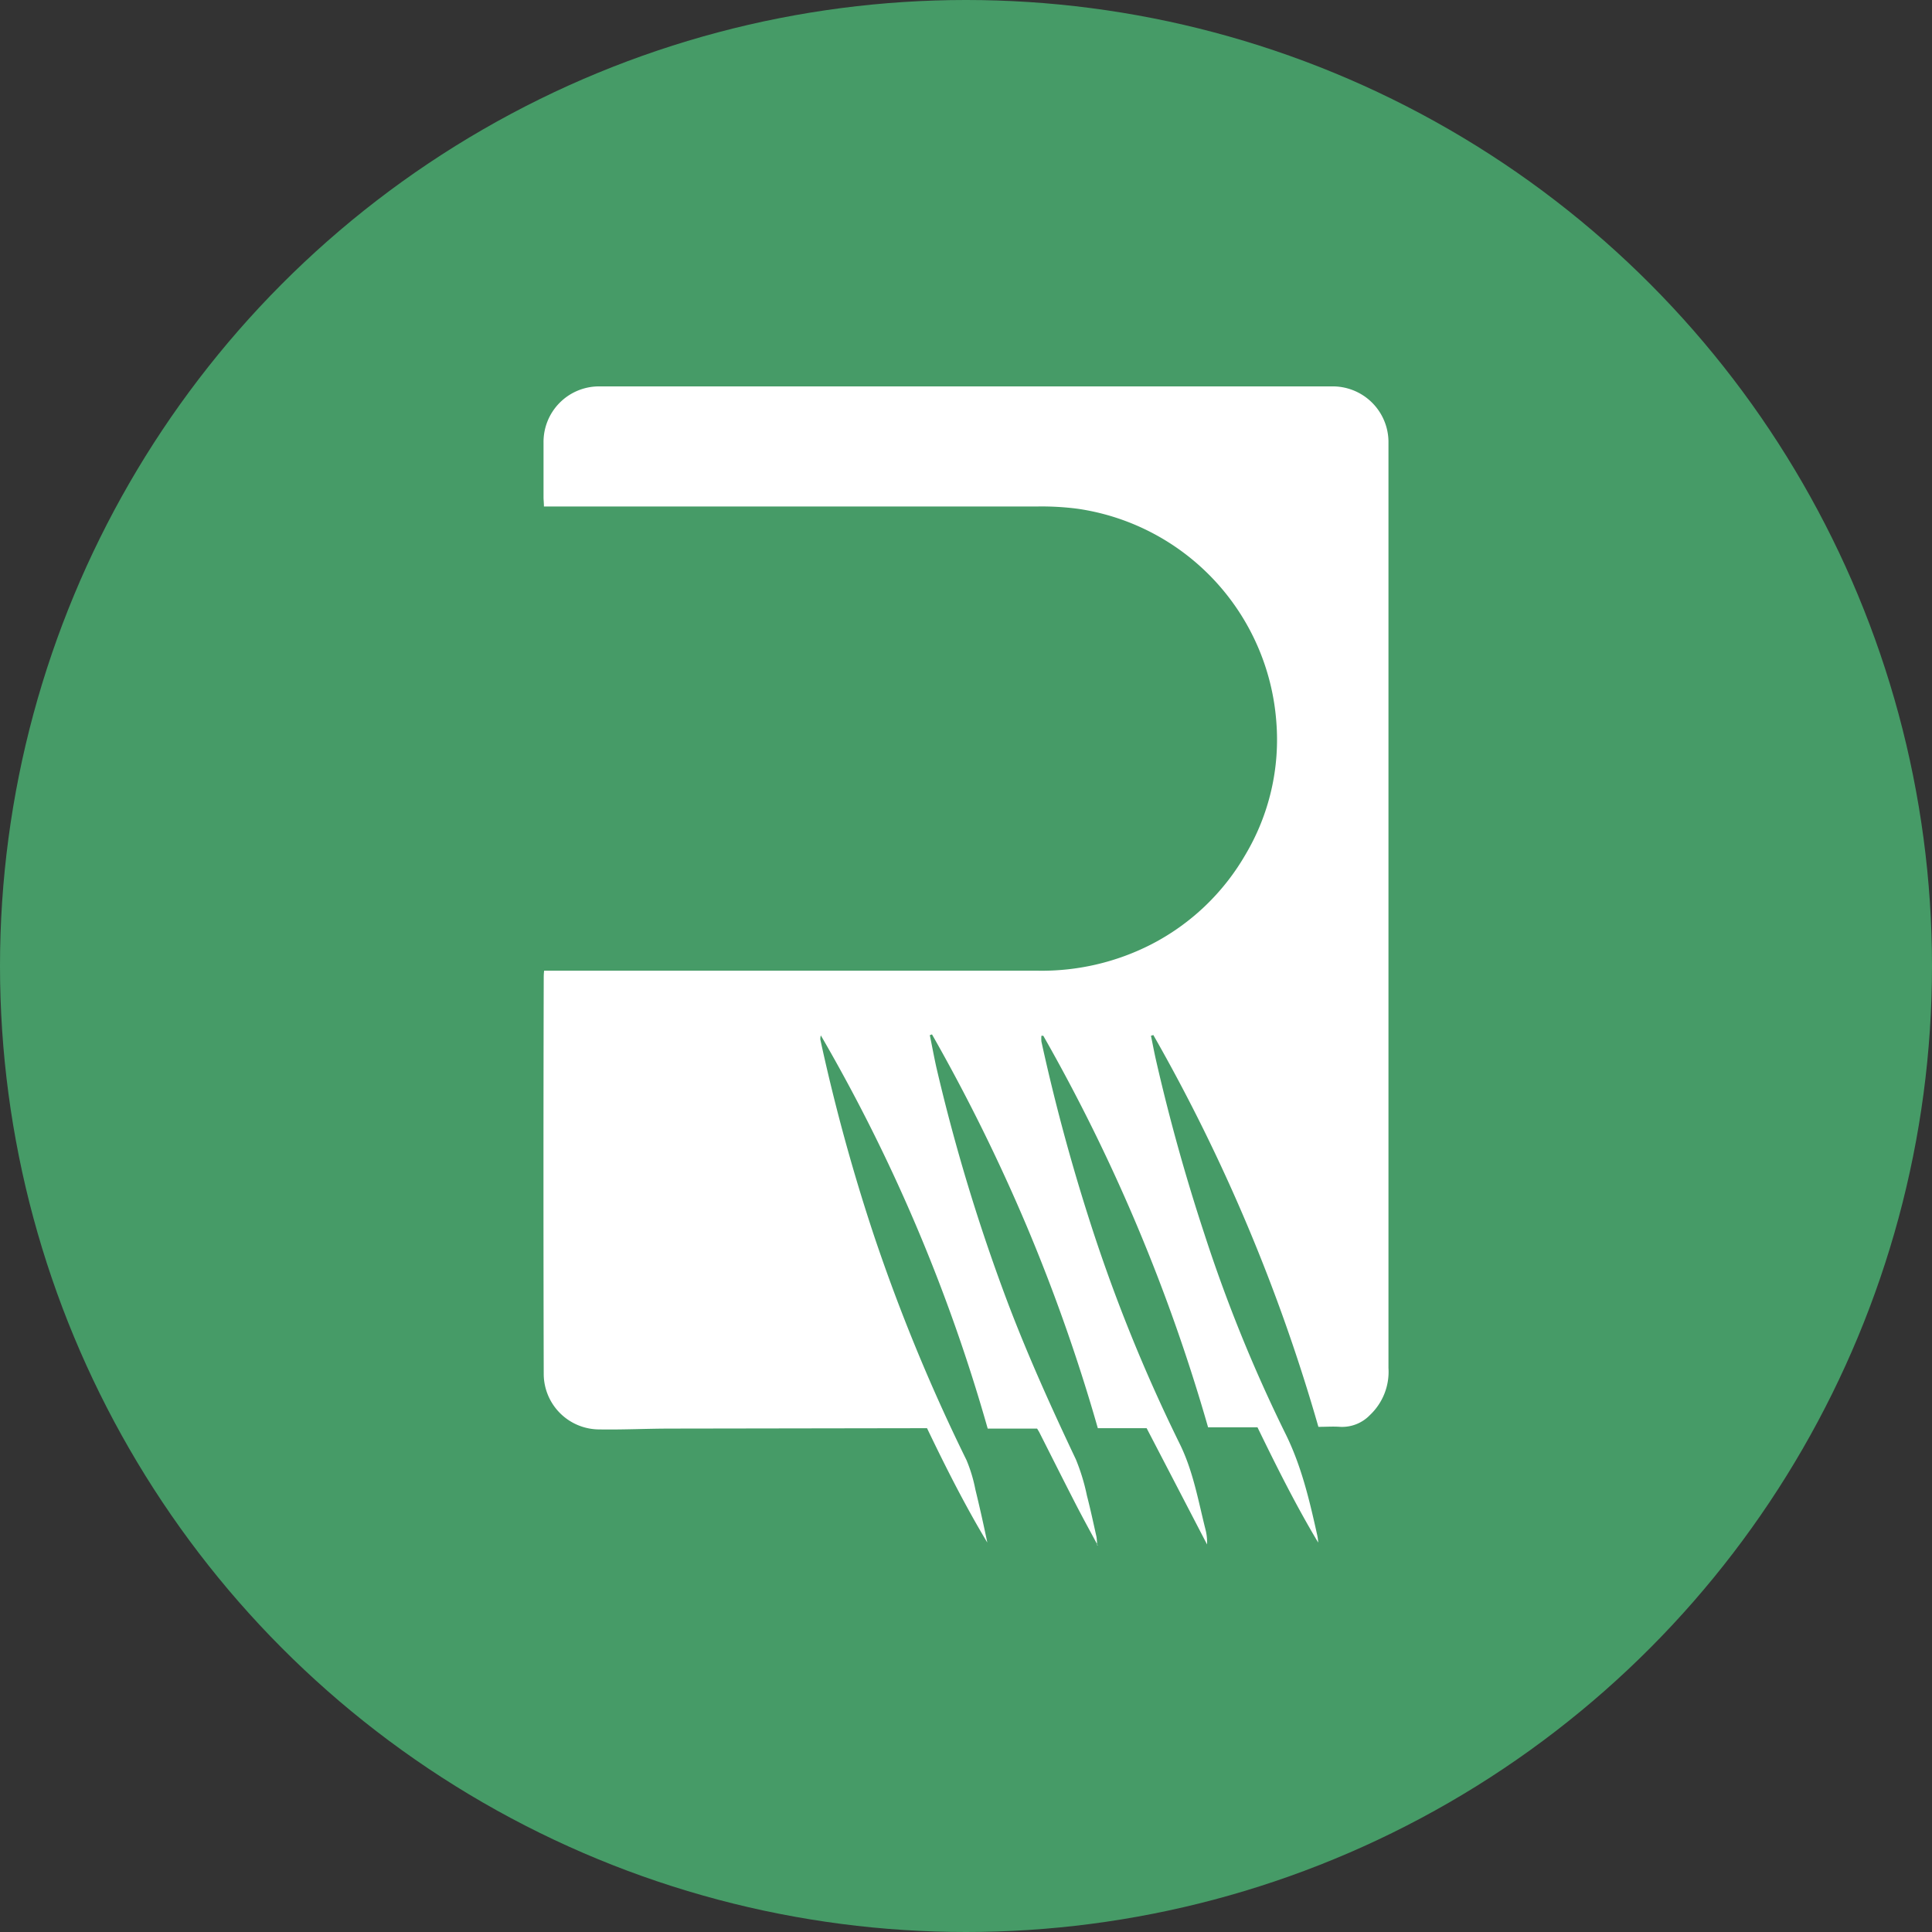
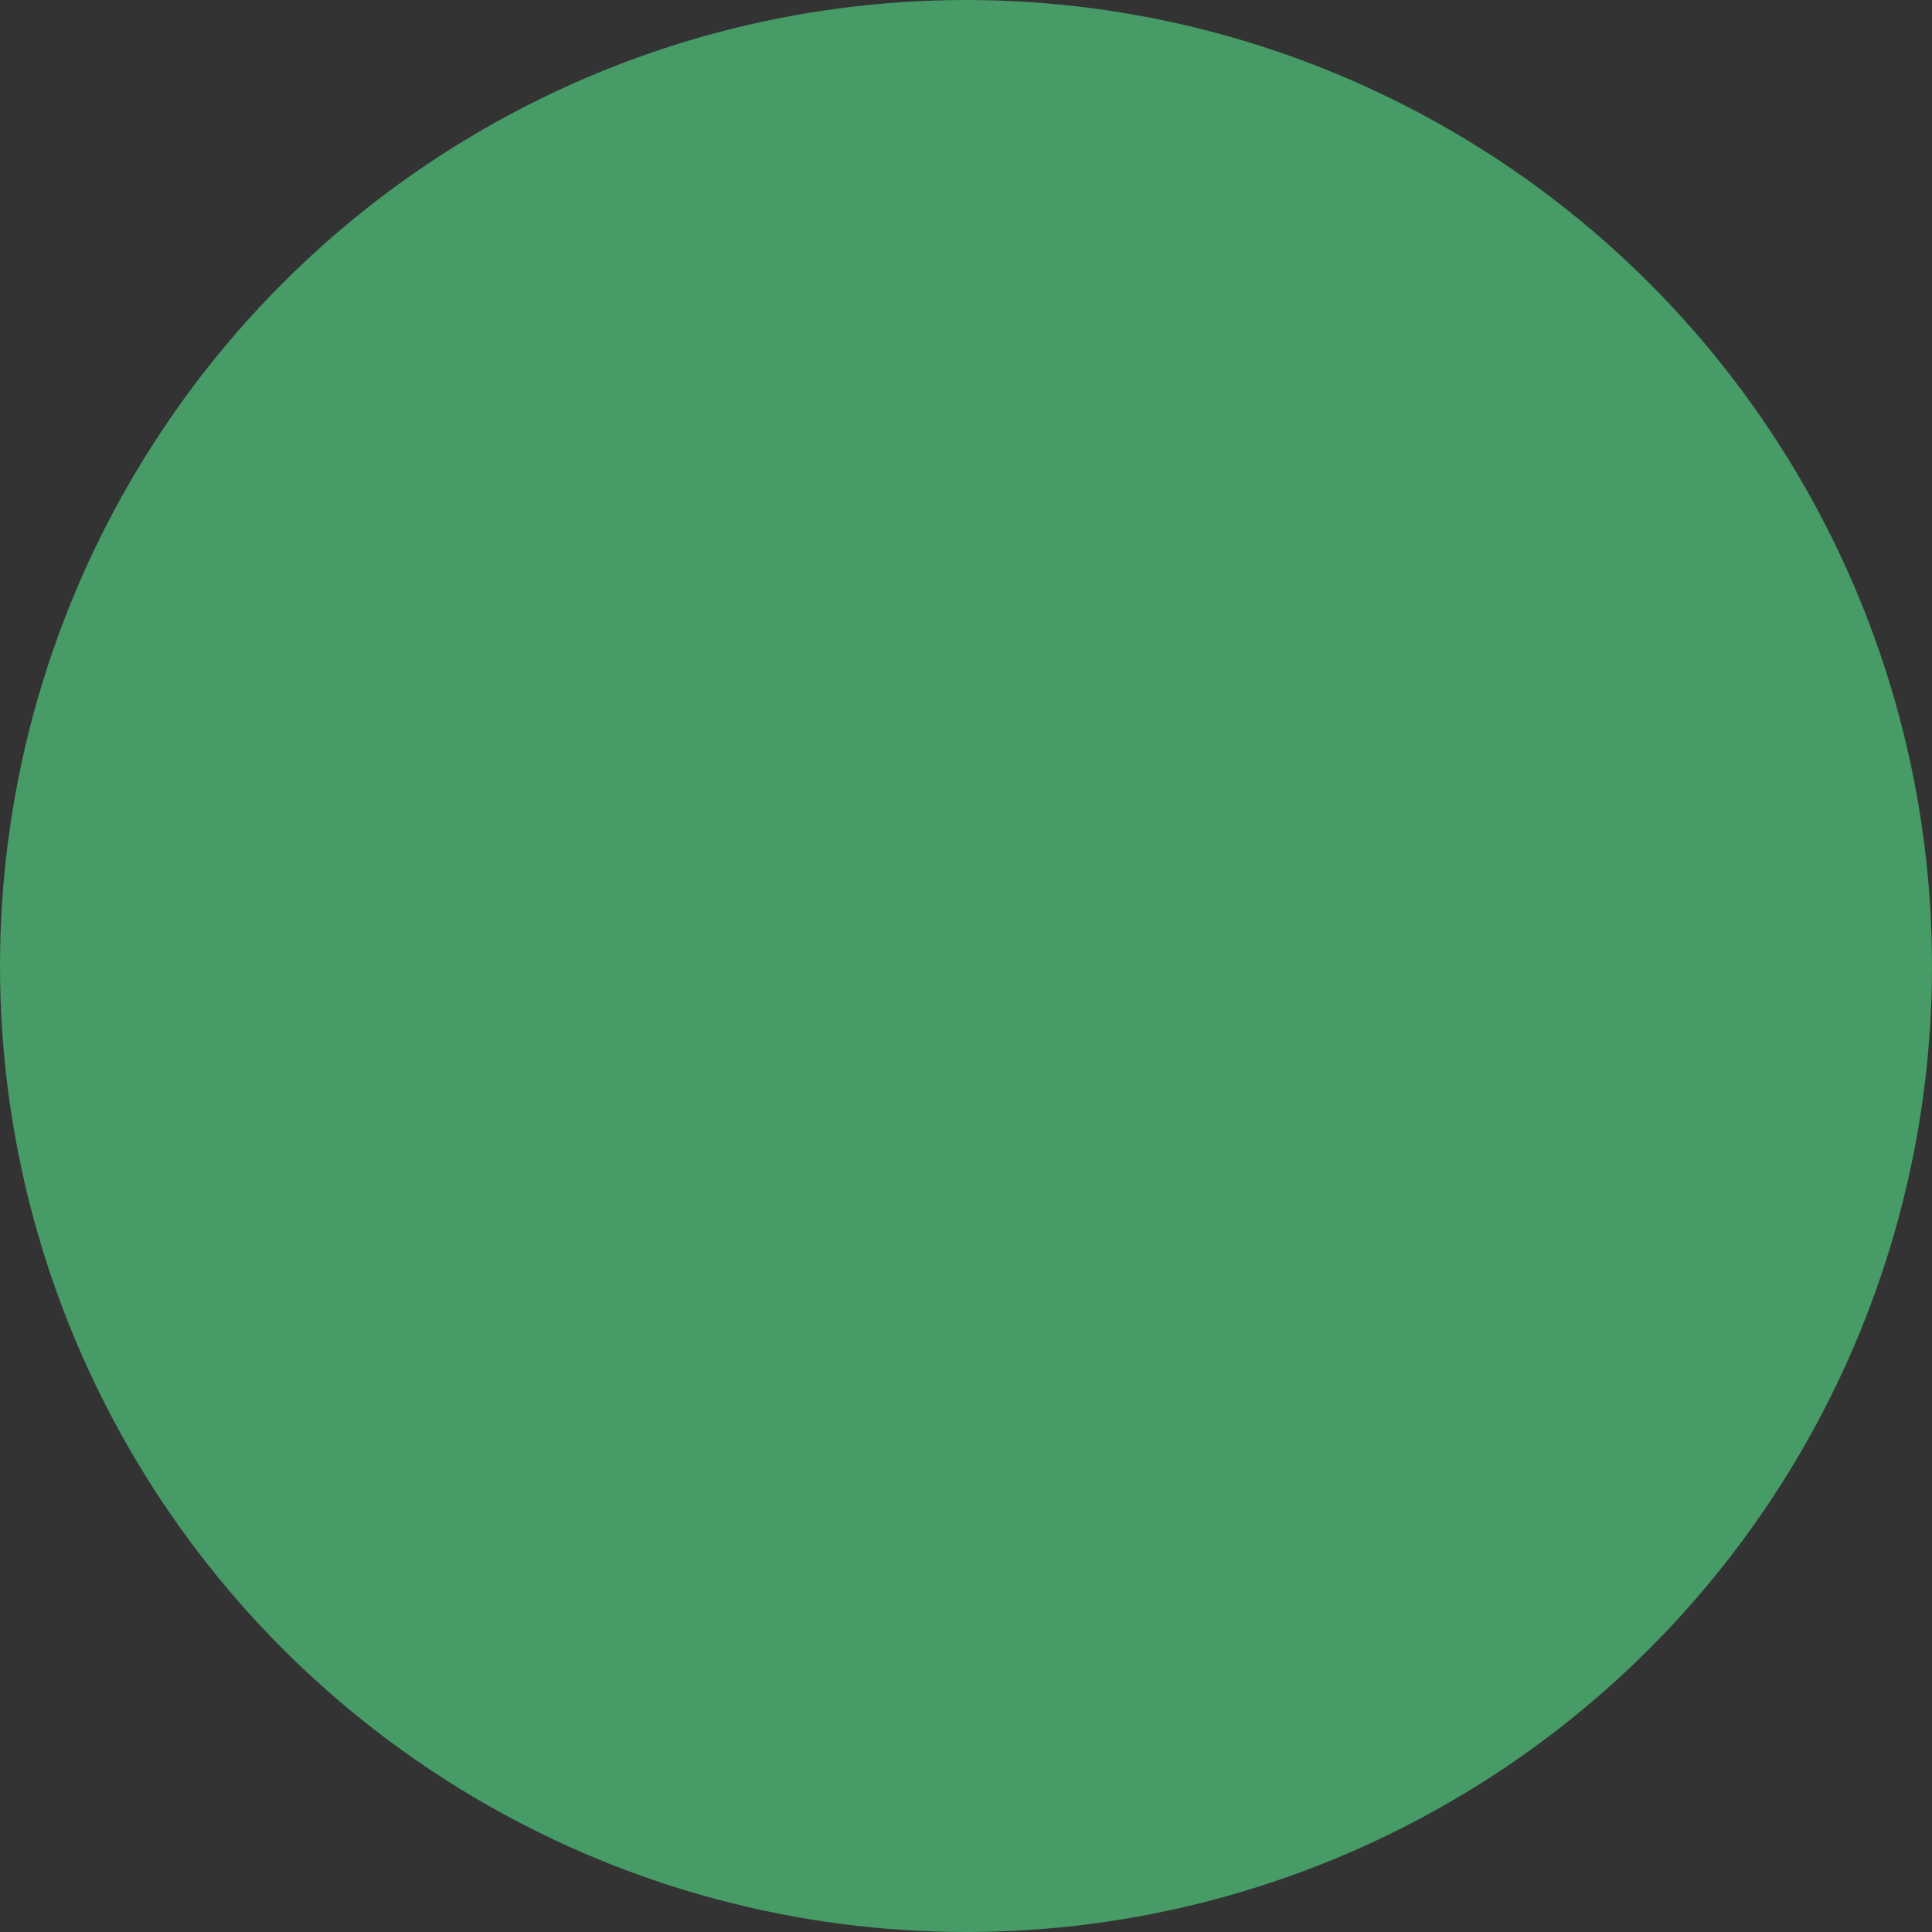
<svg xmlns="http://www.w3.org/2000/svg" id="Layer_1" data-name="Layer 1" viewBox="0 0 300 300" width="300" height="300">
  <rect x="0" y="0" width="300" height="300" fill="#333333" stroke="none" />
  <defs>
    <clipPath id="bz_circular_clip">
      <circle cx="150.0" cy="150.0" r="150.0" />
    </clipPath>
  </defs>
  <g clip-path="url(#bz_circular_clip)">
    <rect x="-1.5" y="-1.5" width="303" height="303" fill="#469b67" />
-     <path d="M170.48,240c-1.18-2.19-2.38-4.37-3.52-6.59-1.86-3.62-3.69-7.27-5.53-10.91-.09-.19-.21-.37-.39-.67h-7.67a265.75,265.75,0,0,0-25.91-61.05,2,2,0,0,0-.08.63A294.35,294.35,0,0,0,135.76,192a283,283,0,0,0,14.32,34.73,23.19,23.19,0,0,1,1.37,4.53q1,4.11,1.86,8.27c-3.43-5.71-6.43-11.64-9.36-17.76h-1.56l-38.2.06c-3.7,0-7.39.19-11.09.13a8.64,8.64,0,0,1-8.67-8.52q-.08-30.75,0-61.5c0-.34,0-.68.06-1.21H161.1a37.31,37.31,0,0,0,17.65-4.08,35.8,35.8,0,0,0,14.64-13.94A34.92,34.92,0,0,0,198.18,112a36.14,36.14,0,0,0-30.84-33,43.17,43.17,0,0,0-6.43-.35q-37.36,0-74.73,0H84.46c0-.56-.06-1-.06-1.4q0-4.24,0-8.51A8.62,8.62,0,0,1,92.9,60H206.74a8.66,8.66,0,0,1,8.86,8.46v.31c0,5.93,0,11.87,0,17.8q0,62.93,0,125.84a9.23,9.23,0,0,1-2.87,7.31,6,6,0,0,1-4.65,1.84c-1.06-.08-2.13,0-3.36,0a276.42,276.42,0,0,0-25.63-60.84l-.37.11c.27,1.3.51,2.61.81,3.91q3.13,13.67,7.53,27a231.51,231.51,0,0,0,12.48,30.75c2.5,5,3.75,10.28,4.94,15.63a7.38,7.38,0,0,1,.21,1.41c-3.45-5.76-6.44-11.75-9.43-17.9h-7.67A276.48,276.48,0,0,0,162,160.83l-.29,0a5.41,5.41,0,0,0,0,.9q3,13.71,7.25,27.07a252.37,252.37,0,0,0,14.19,35.32c2.1,4.23,2.88,8.76,4,13.23a8,8,0,0,1,.28,2.47l-9.38-18.05h-7.58a275.79,275.79,0,0,0-11.07-31.44,283.47,283.47,0,0,0-14.68-29.71l-.34.12c.34,1.64.64,3.29,1,4.92a289.76,289.76,0,0,0,11.25,37c3.11,8.14,6.7,16.08,10.43,23.95a31.66,31.66,0,0,1,1.72,5.64c.55,2.11,1,4.25,1.48,6.38a9.18,9.18,0,0,1,.09,1.28Z" fill="#fff" />
  </g>
</svg>